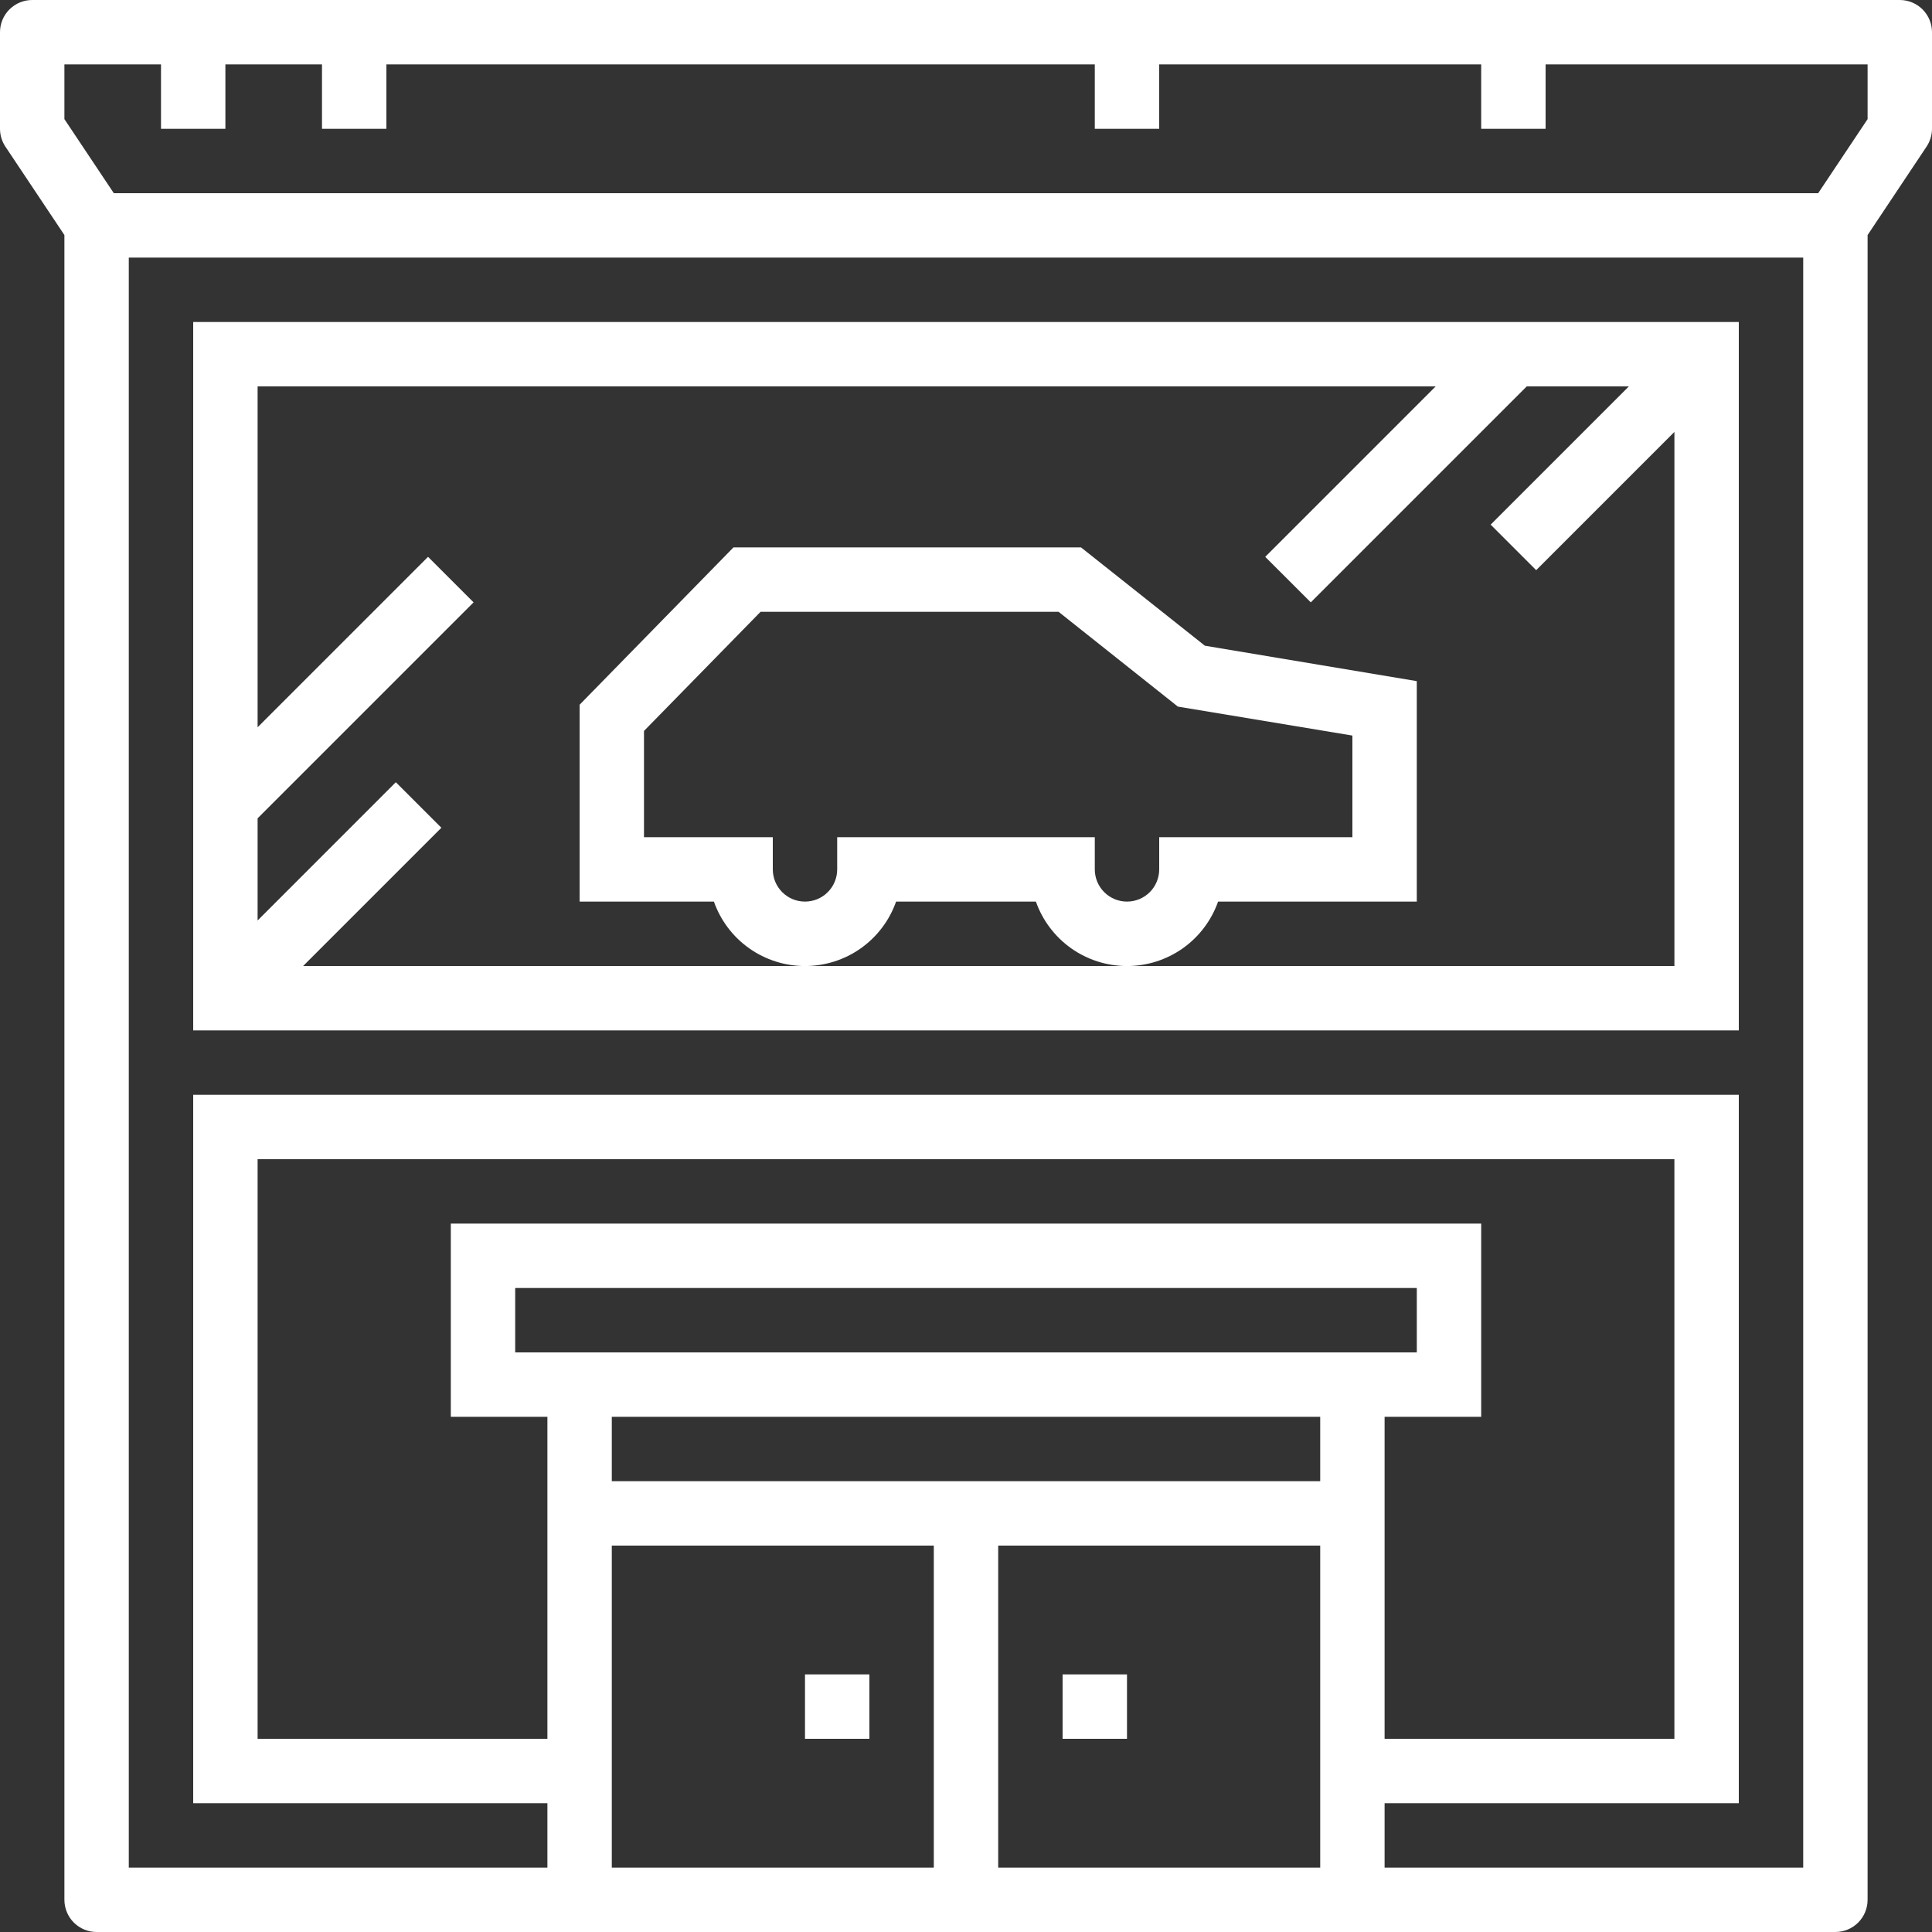
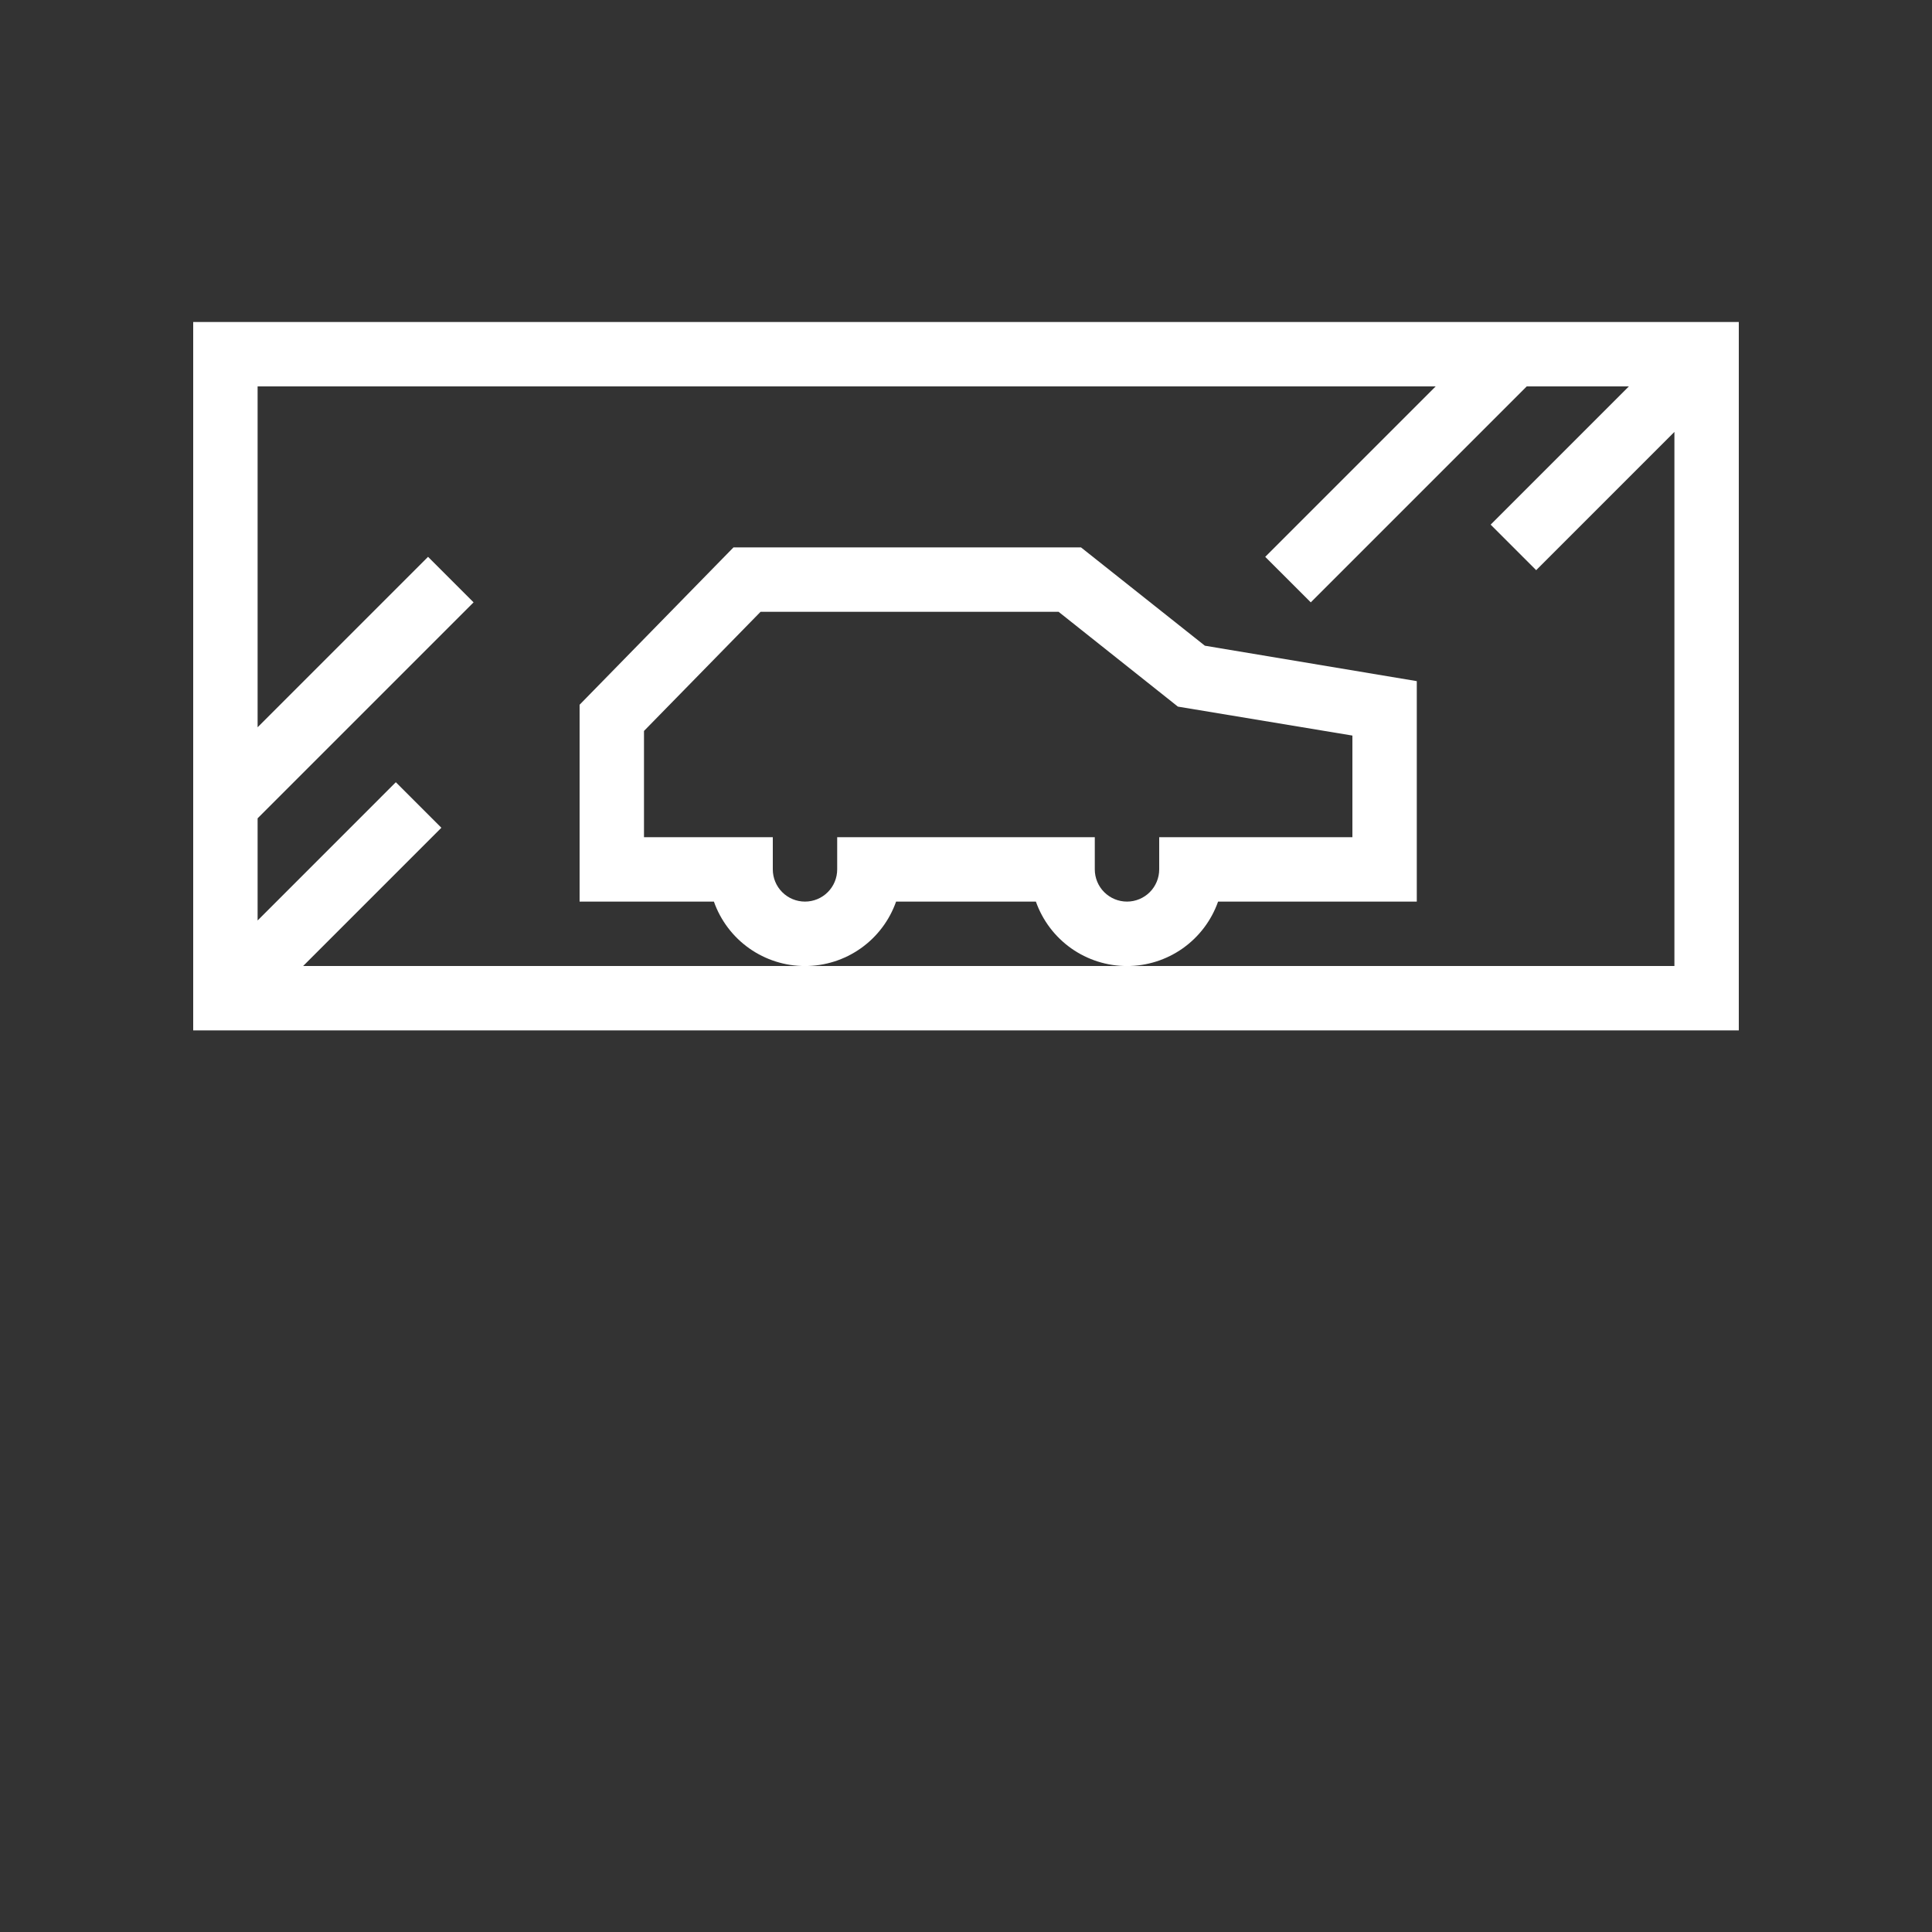
<svg xmlns="http://www.w3.org/2000/svg" width="92" height="92" viewBox="0 0 92 92" fill="none">
  <rect x="0" y="0" width="92" height="92" fill="#333333" stroke="none" />
-   <path d="M90.467 0H1.533C1.127 0 0.737 0.162 0.449 0.449C0.162 0.737 0 1.127 0 1.533V6.133C0 6.436 0.09 6.732 0.258 6.984L3.067 11.193V90.467C3.067 90.873 3.228 91.263 3.516 91.551C3.803 91.838 4.193 92 4.6 92H87.4C87.807 92 88.197 91.838 88.484 91.551C88.772 91.263 88.933 90.873 88.933 90.467V11.193L91.742 6.98C91.909 6.729 91.999 6.435 92 6.133V1.533C92 1.127 91.838 0.737 91.551 0.449C91.263 0.162 90.873 0 90.467 0V0ZM29.133 88.933V73.6H44.467V88.933H29.133ZM29.133 70.533V67.467H62.867V70.533H29.133ZM24.533 64.4V61.333H67.467V64.4H24.533ZM65.933 67.467H70.533V58.267H21.467V67.467H26.067V82.8H12.267V55.2H79.733V82.8H65.933V67.467ZM47.533 88.933V73.6H62.867V88.933H47.533ZM85.867 88.933H65.933V85.867H82.8V52.133H9.2V85.867H26.067V88.933H6.133V12.267H85.867V88.933ZM88.933 5.673L86.58 9.2H5.42L3.067 5.673V3.067H7.667V6.133H10.733V3.067H15.333V6.133H18.4V3.067H52.133V6.133H55.2V3.067H70.533V6.133H73.6V3.067H88.933V5.673Z" fill="white" />
  <path d="M82.8 15.333H9.2V49.067H82.8V15.333ZM53.667 46H14.435L21.018 39.417L18.849 37.249L12.267 43.832V38.968L22.551 28.684L20.383 26.516L12.267 34.632V18.4H68.365L60.249 26.516L62.418 28.684L72.702 18.4H77.565L70.983 24.983L73.151 27.151L79.734 20.568V46H53.667Z" fill="white" />
  <path d="M58.004 42.933H67.466V32.435L57.375 30.748L51.477 26.067H34.927L27.6 33.559V42.933H33.995C34.312 43.831 34.899 44.608 35.676 45.158C36.453 45.707 37.381 46.002 38.333 46.002C39.285 46.002 40.213 45.707 40.99 45.158C41.767 44.608 42.354 43.831 42.671 42.933H49.328C49.645 43.831 50.233 44.608 51.009 45.158C51.786 45.707 52.715 46.002 53.666 46.002C54.618 46.002 55.546 45.707 56.323 45.158C57.1 44.608 57.687 43.831 58.004 42.933V42.933ZM55.2 41.4C55.2 41.807 55.038 42.197 54.751 42.484C54.463 42.772 54.073 42.933 53.666 42.933C53.26 42.933 52.87 42.772 52.582 42.484C52.294 42.197 52.133 41.807 52.133 41.4V39.867H39.866V41.4C39.866 41.807 39.705 42.197 39.417 42.484C39.13 42.772 38.74 42.933 38.333 42.933C37.926 42.933 37.536 42.772 37.249 42.484C36.961 42.197 36.8 41.807 36.8 41.4V39.867H30.666V34.807L36.218 29.133H50.408L56.09 33.648L64.4 35.027V39.867H55.2V41.4Z" fill="white" />
-   <path d="M41.4 79.733H38.333V82.8H41.4V79.733Z" fill="white" />
-   <path d="M53.666 79.733H50.6V82.8H53.666V79.733Z" fill="white" />
+   <path d="M53.666 79.733H50.6H53.666V79.733Z" fill="white" />
</svg>